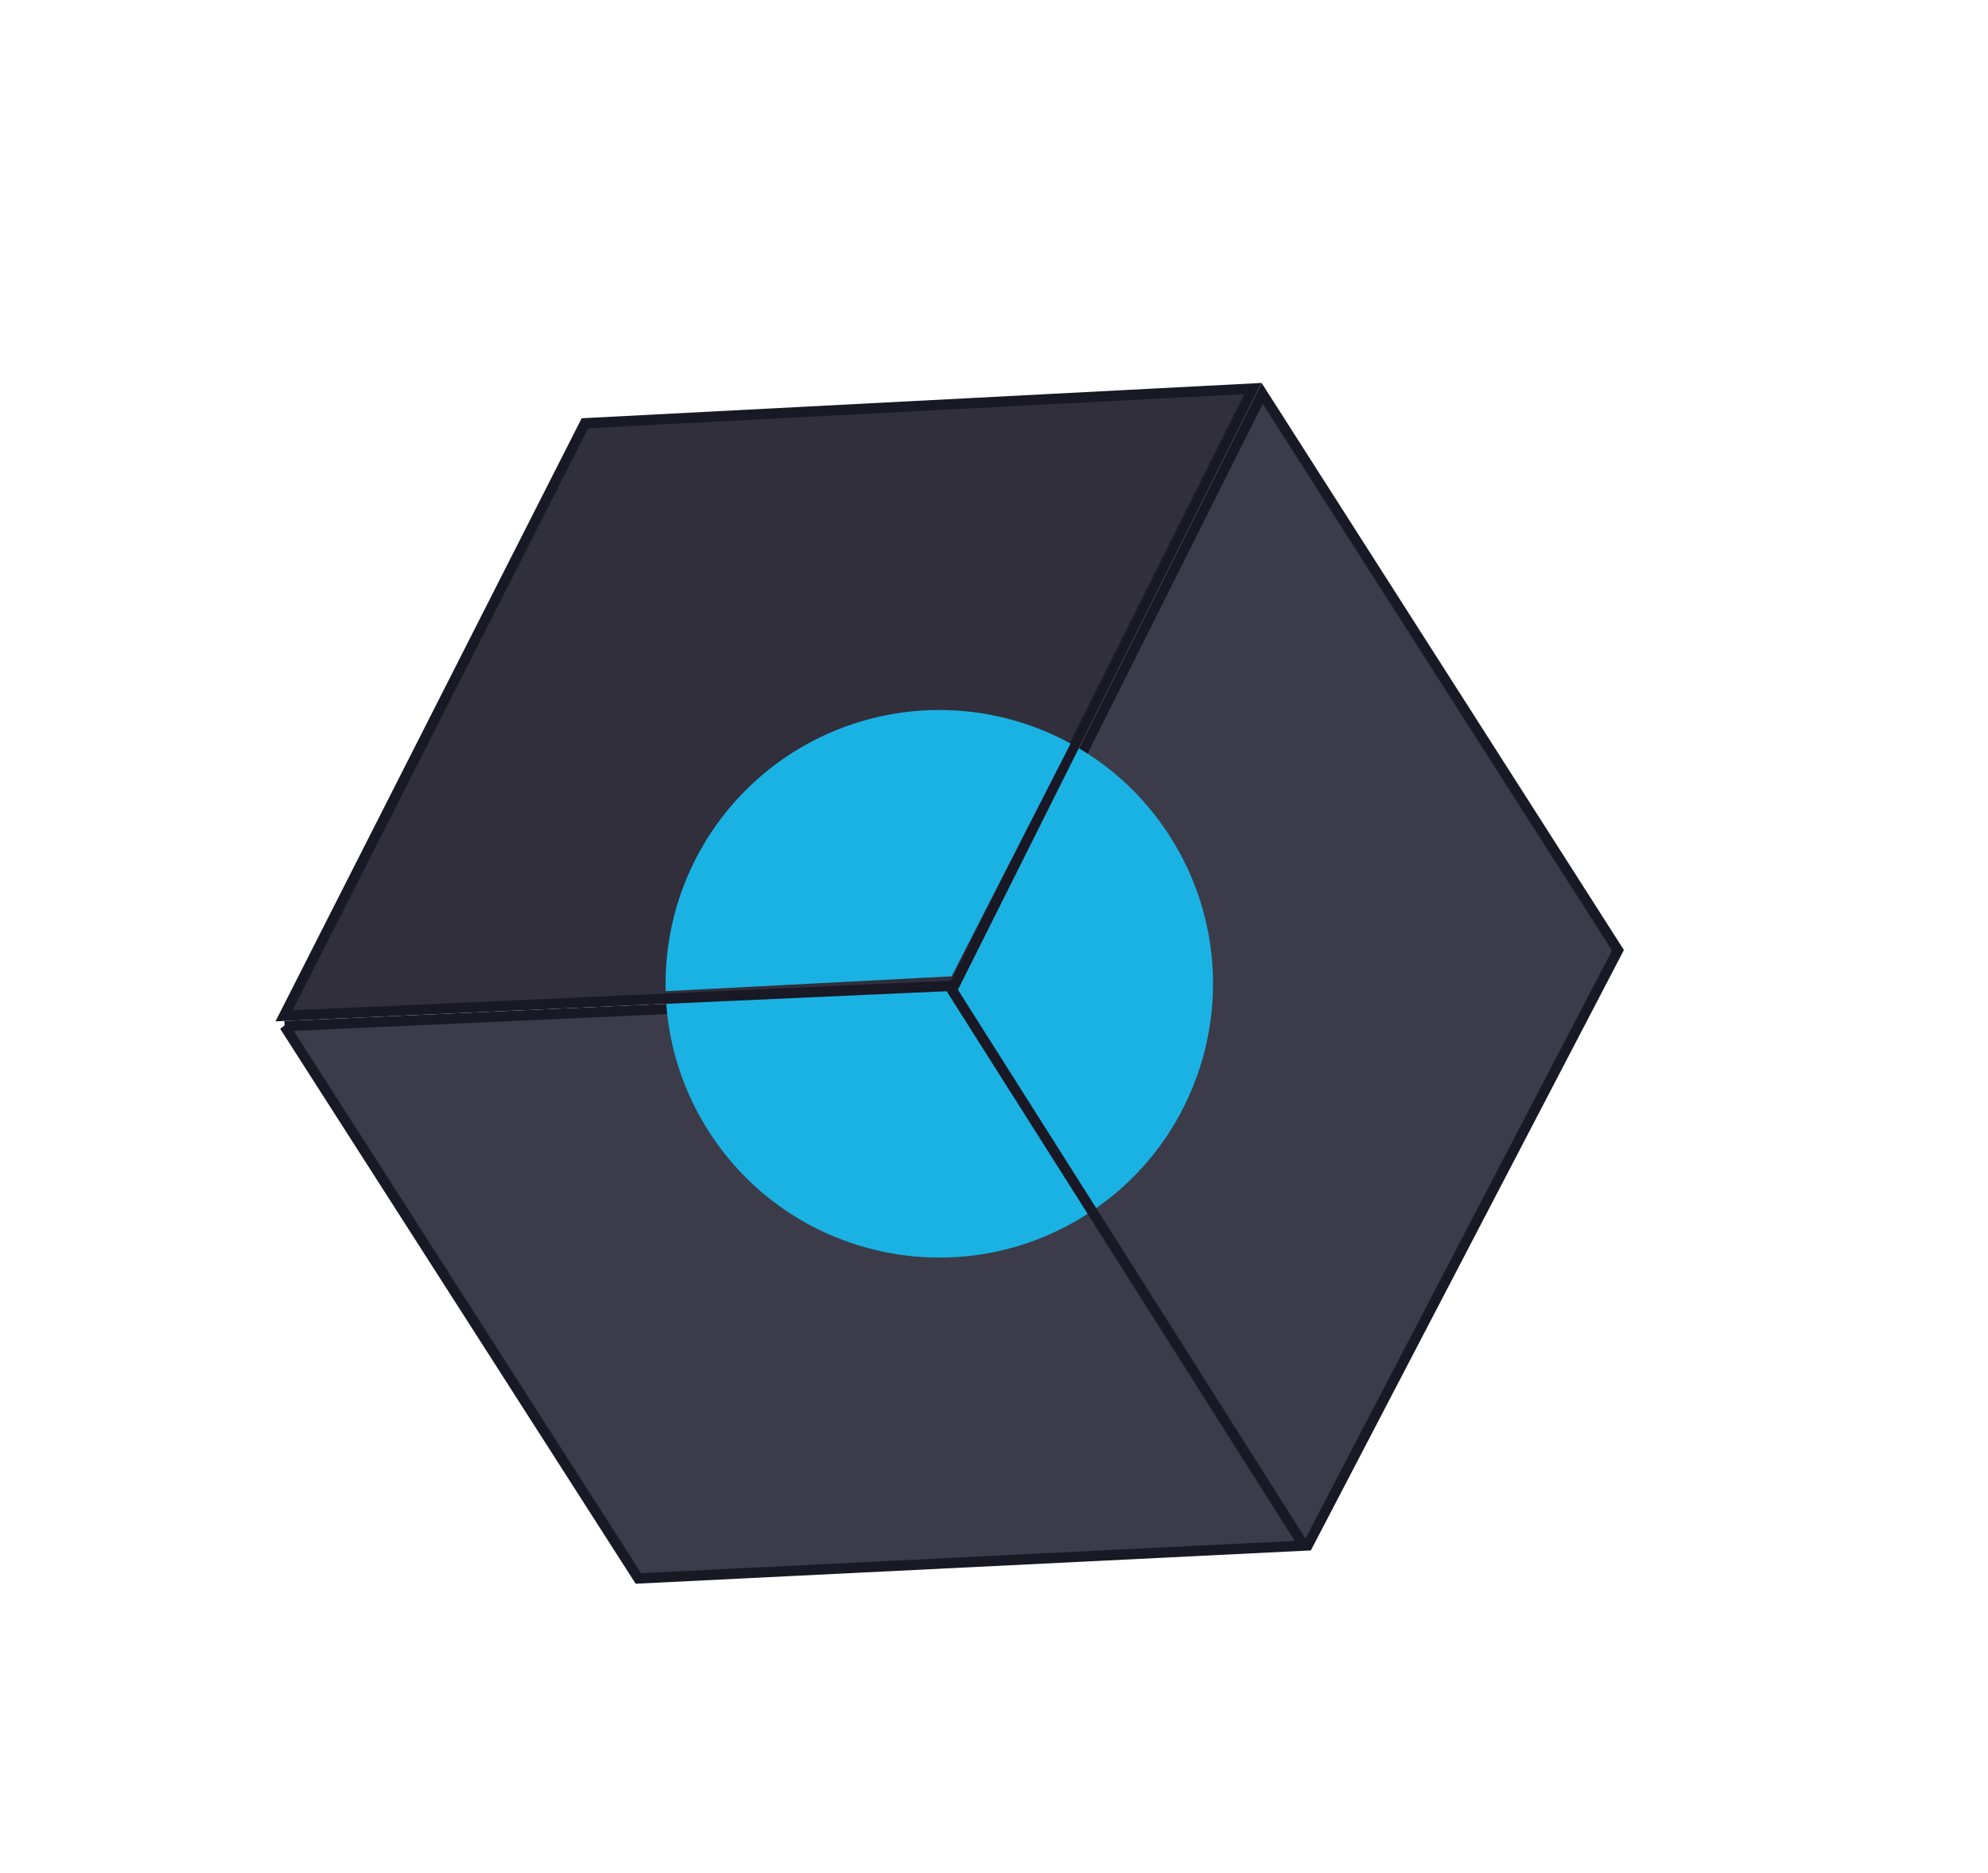
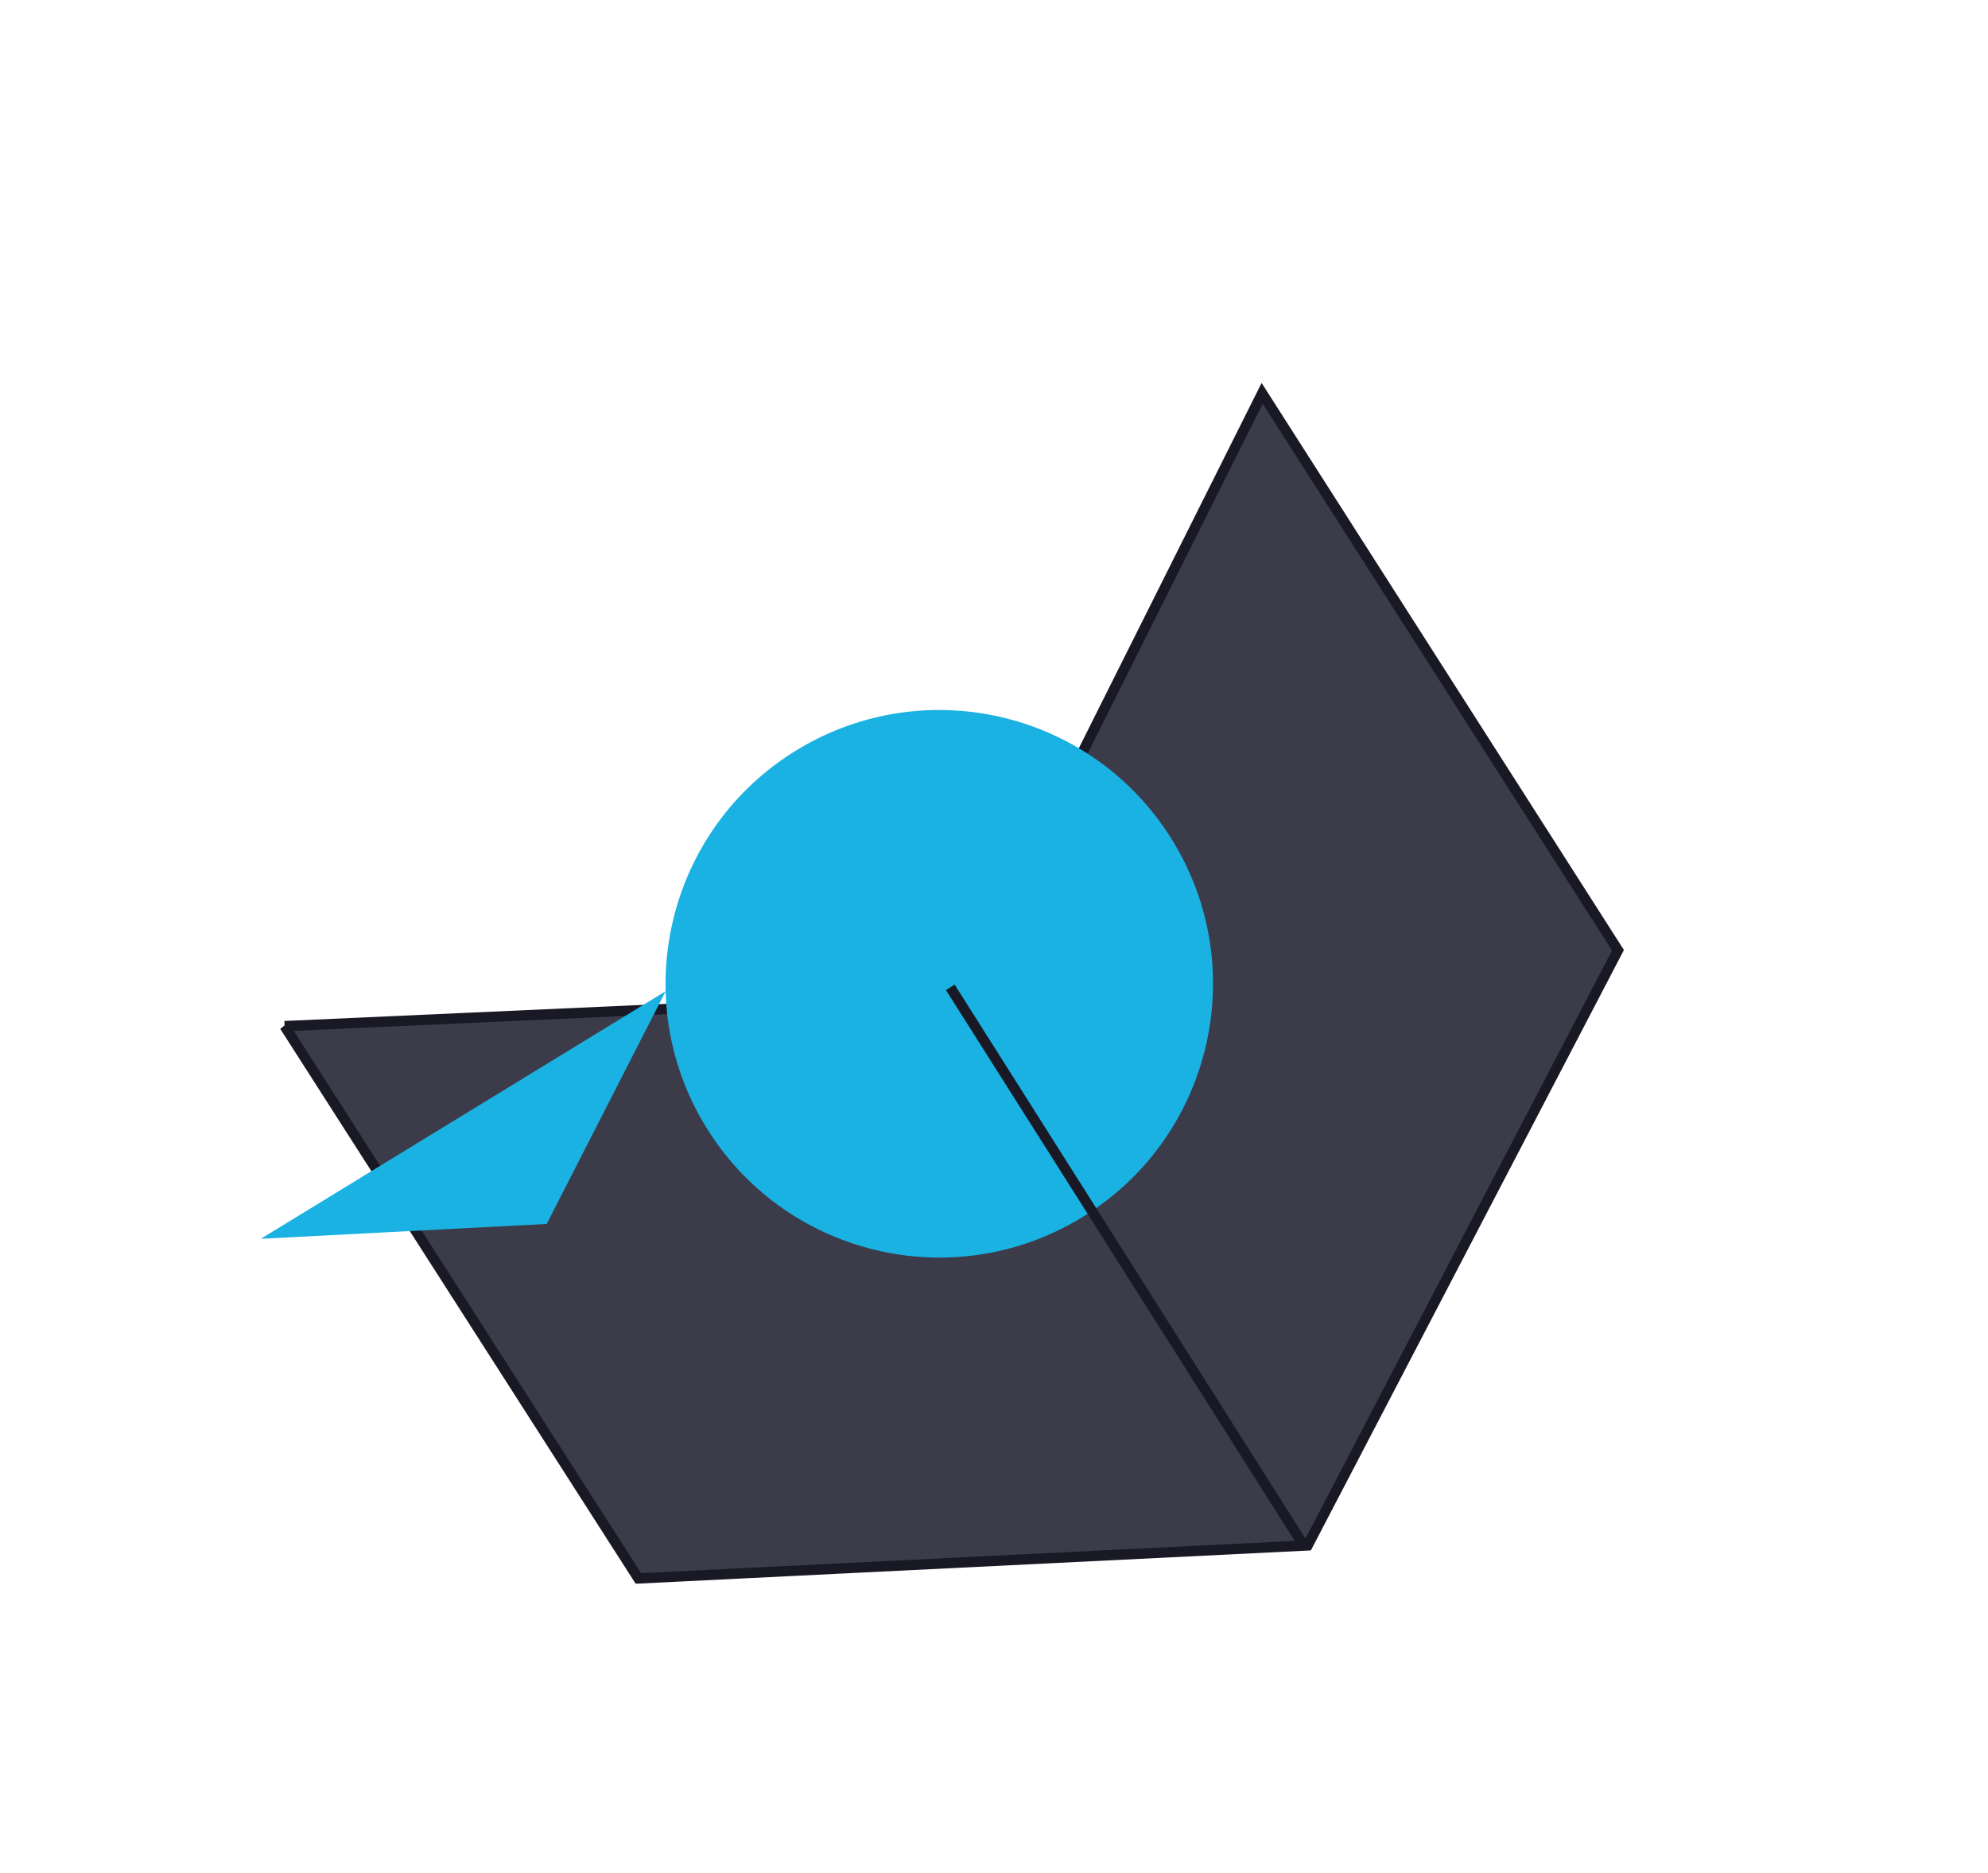
<svg xmlns="http://www.w3.org/2000/svg" width="69" height="65" fill="none" viewBox="0 0 69 65">
  <g filter="url(#a)">
    <path fill="#3C3B4A" stroke="#191825" stroke-width=".357" d="m16.261 31.354 23.362-1.05.104-.004.047-.094L50.19 9.395l12.35 19.327-10.77 20.653-23.23 1.146-12.28-19.168Z" />
    <circle cx="38.984" cy="29.885" r="9.5" fill="#1AB2E2" transform="rotate(-31.196 38.984 29.885)" />
-     <path fill="#302F3B" stroke="#191825" stroke-width=".357" d="m16.242 30.997 10.442-20.564 23.19-1.205-10.372 20.724-23.26 1.045Z" />
-     <path fill="#1AB2E2" d="M29.488 30.142a9.5 9.5 0 0 1 14.054-8.593l-4.13 8.077-9.924.516Z" />
+     <path fill="#1AB2E2" d="M29.488 30.142l-4.13 8.077-9.924.516Z" />
    <path stroke="#191825" stroke-width=".357" d="m39.366 30.008 12.197 19.258" />
  </g>
  <defs>
    <filter id="a" width="65.241" height="60.111" x=".341" y="4.069" color-interpolation-filters="sRGB" filterUnits="userSpaceOnUse">
      <feFlood flood-opacity="0" result="BackgroundImageFix" />
      <feColorMatrix in="SourceAlpha" result="hardAlpha" values="0 0 0 0 0 0 0 0 0 0 0 0 0 0 0 0 0 0 127 0" />
      <feOffset dx="-6.383" dy="4.255" />
      <feGaussianBlur stdDeviation="4.61" />
      <feComposite in2="hardAlpha" operator="out" />
      <feColorMatrix values="0 0 0 0 0 0 0 0 0 0 0 0 0 0 0 0 0 0 0.3 0" />
      <feBlend in2="BackgroundImageFix" result="effect1_dropShadow_324_20120" />
      <feBlend in="SourceGraphic" in2="effect1_dropShadow_324_20120" result="shape" />
    </filter>
  </defs>
</svg>